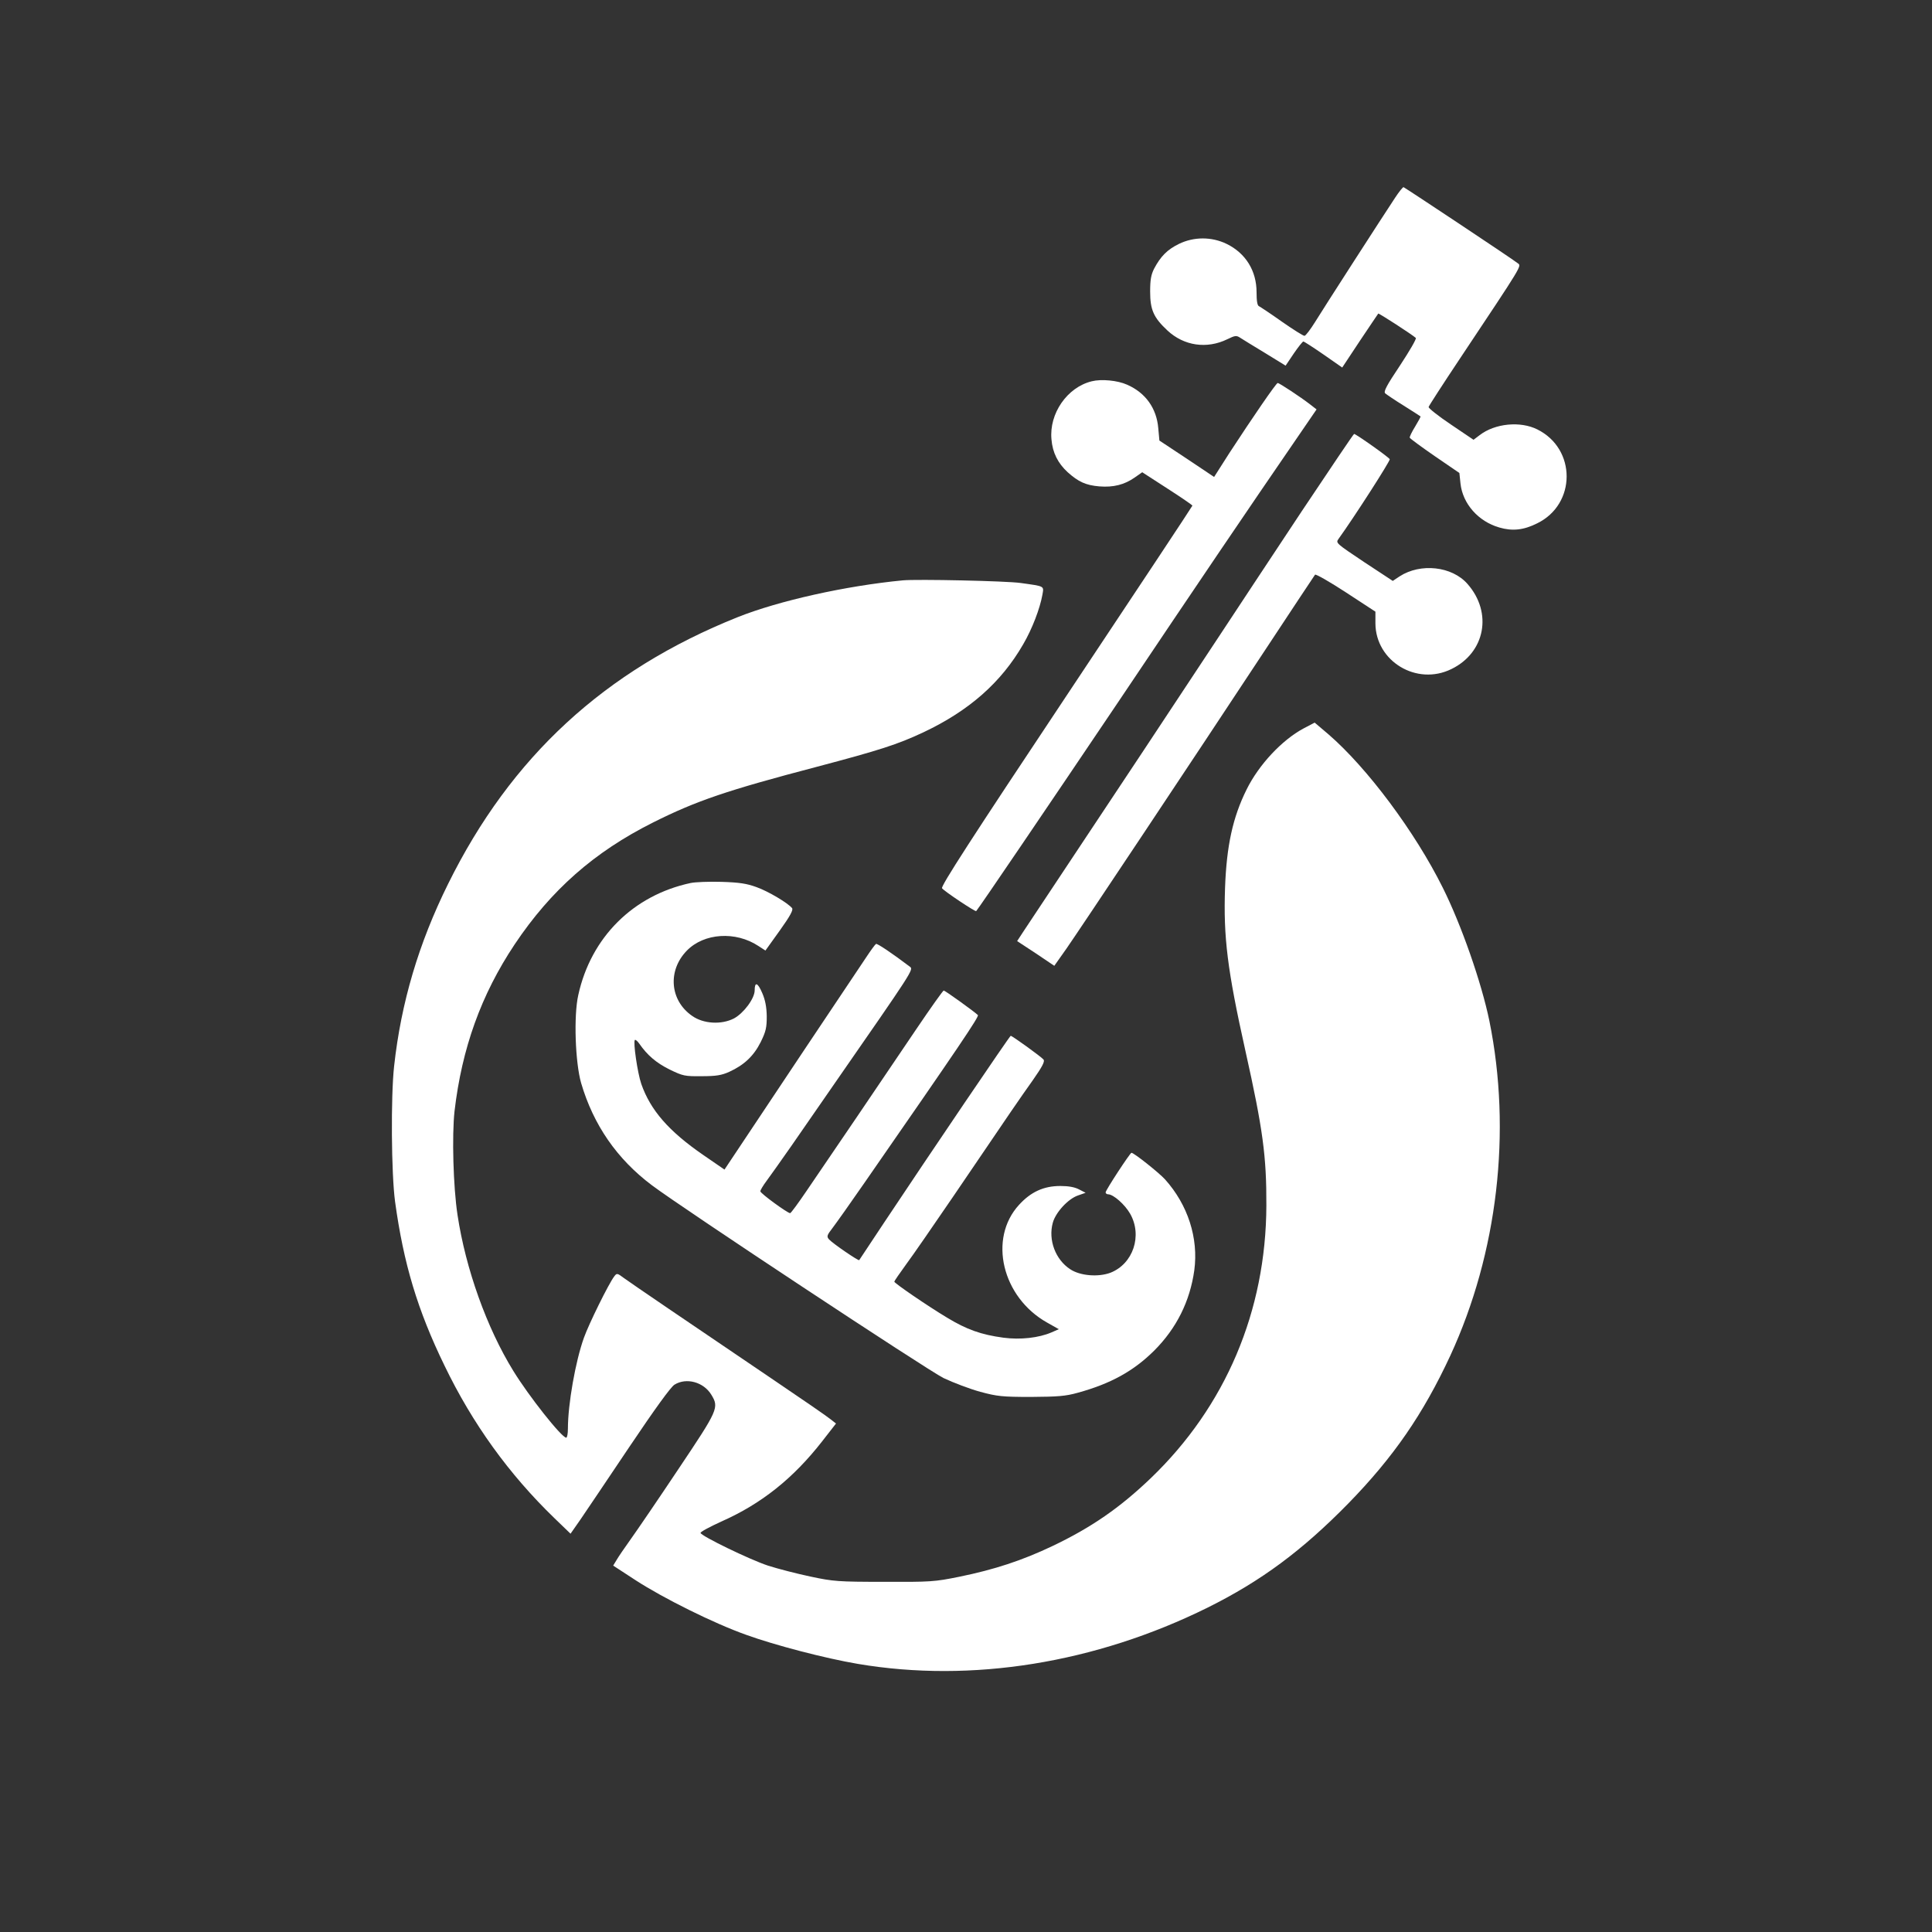
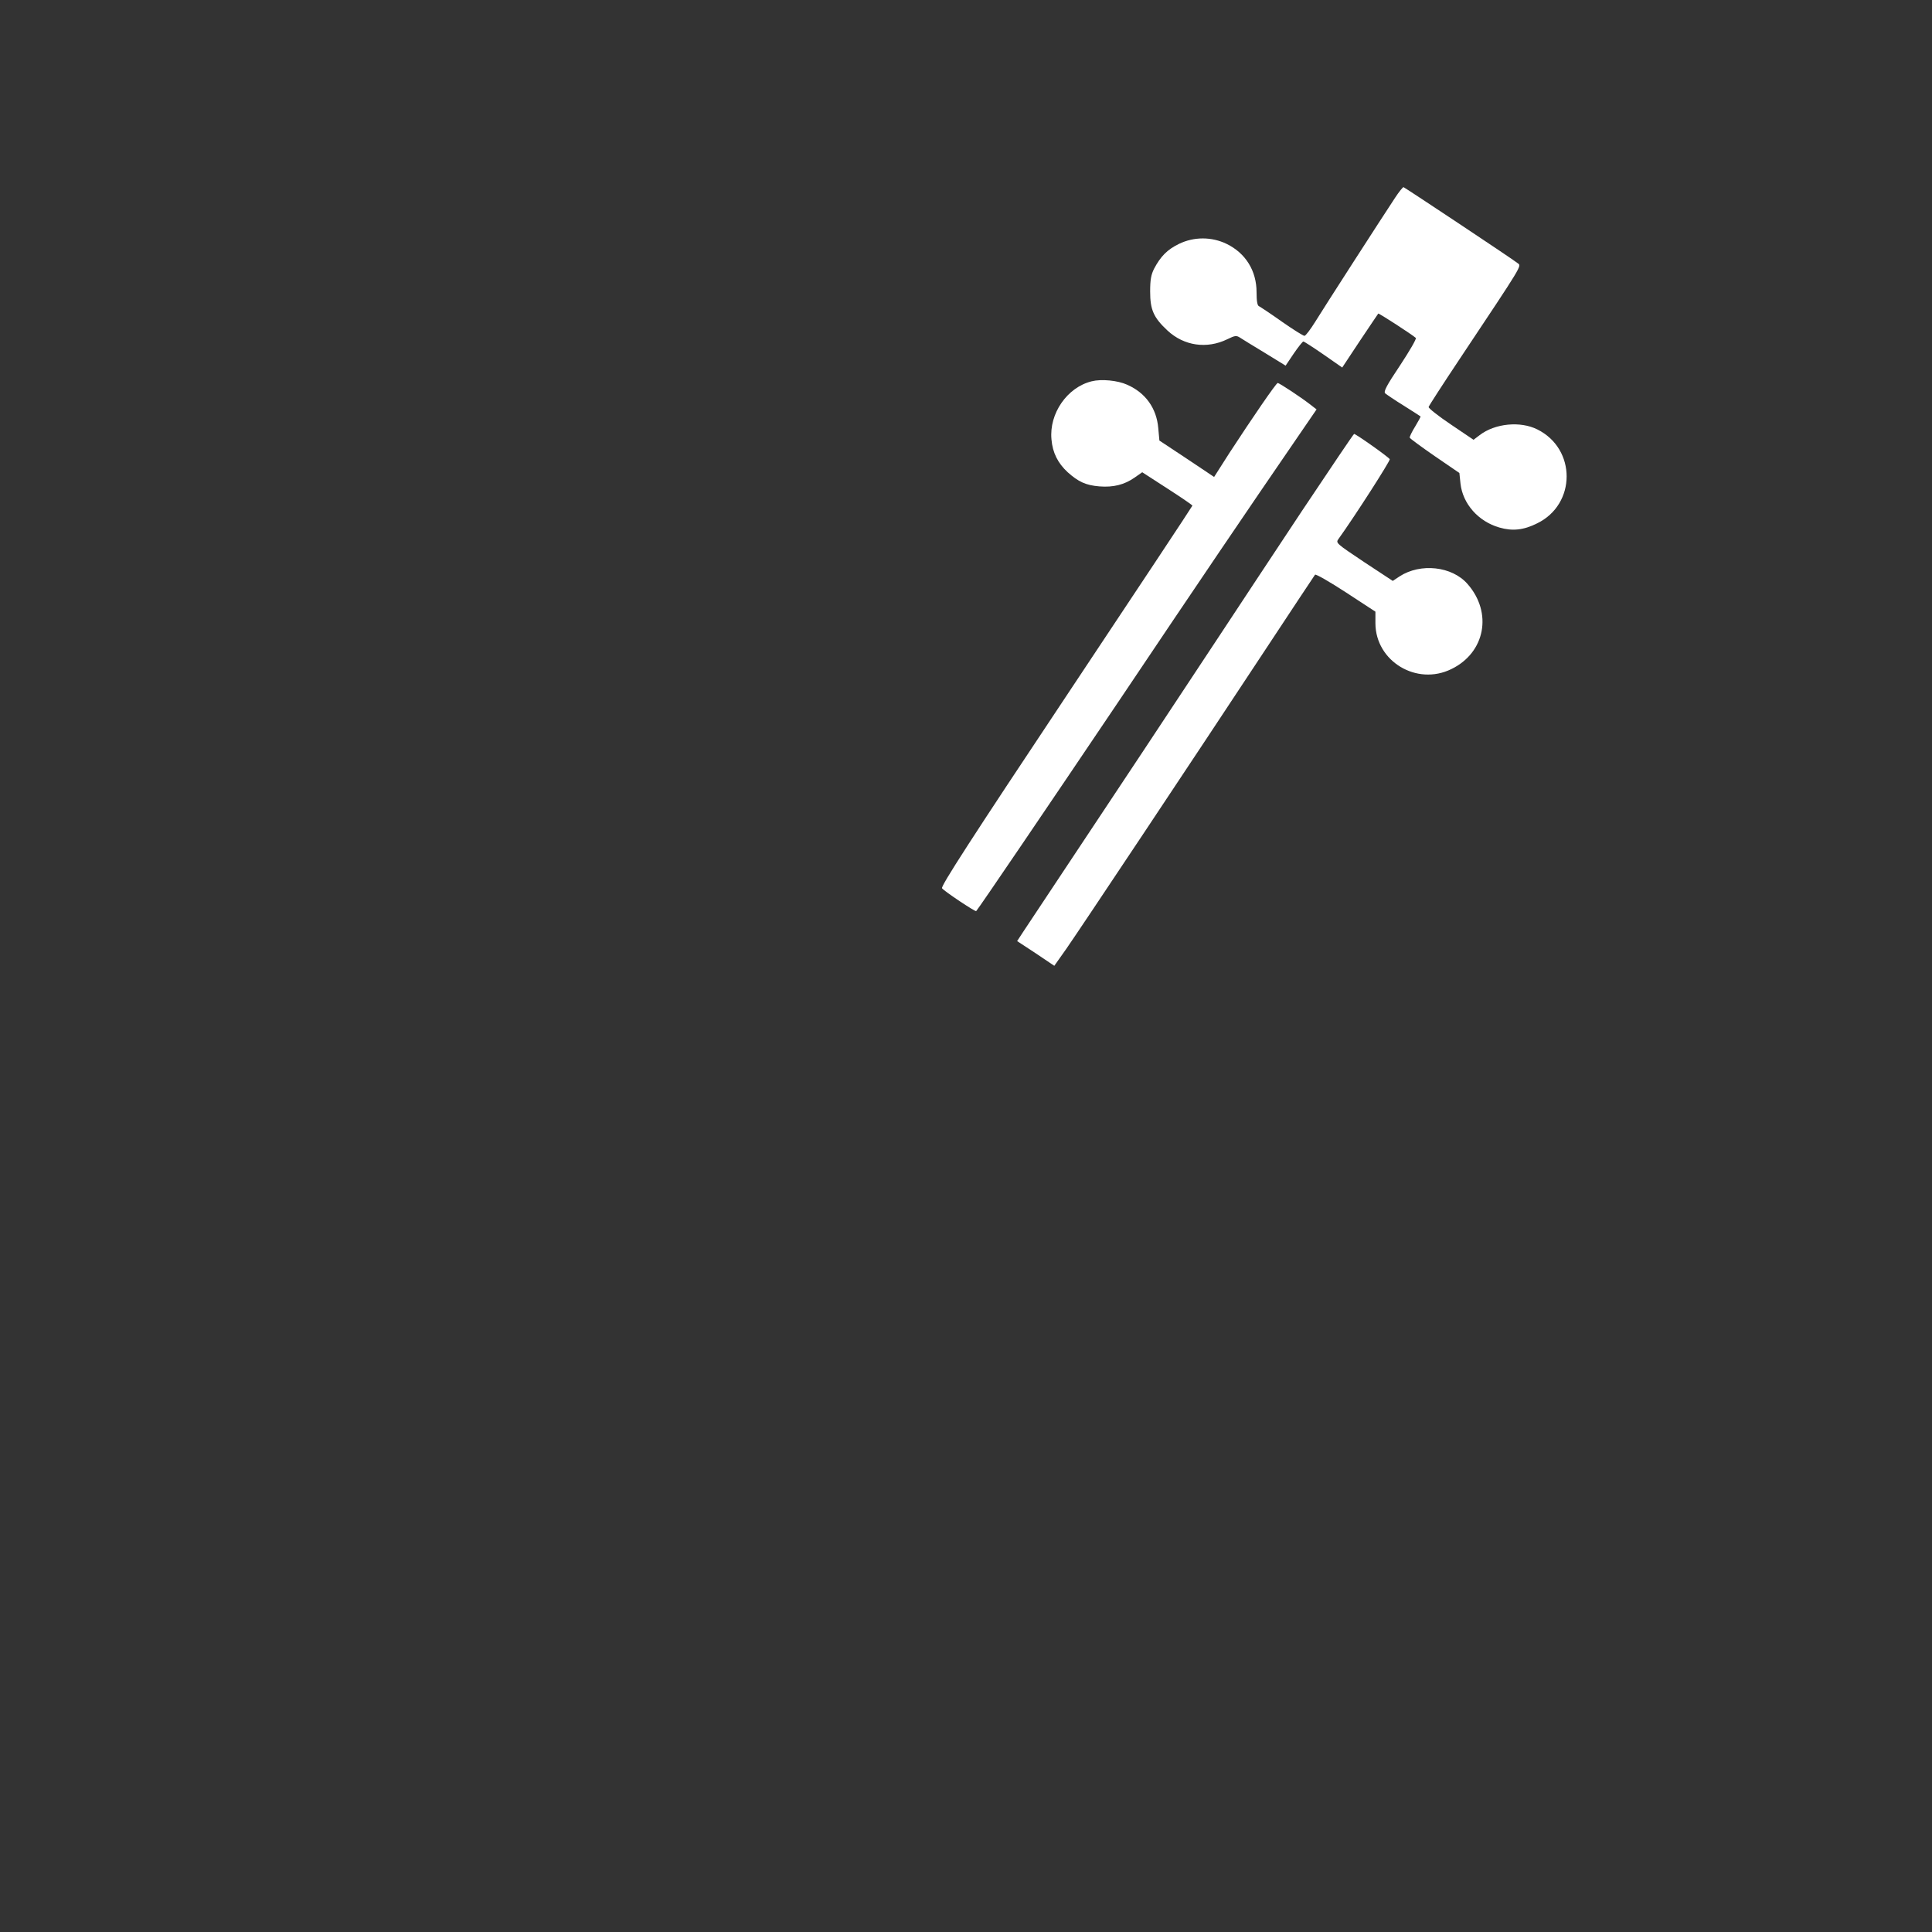
<svg xmlns="http://www.w3.org/2000/svg" version="1.0" width="1024pt" height="1024pt" viewBox="0 0 1024 1024" preserveAspectRatio="xMidYMid meet">
  <rect x="0" y="0" width="1024" height="1024" fill="#333333" stroke="none" />
  <g transform="translate(0,1024) scale(0.1,-0.1)" fill="#ffffff" stroke="none">
    <path d="M7395 9193 c-67 -101 -379 -585 -425 -660 -25 -40 -50 -73 -56 -73 -7 0 -61 34 -121 76 -59 42 -114 78 -120 81 -9 3 -13 28 -13 74 0 114 -58 207 -158 256 -80 39 -174 39 -254 0 -61 -30 -96 -65 -131 -131 -16 -32 -21 -58 -21 -121 0 -97 18 -138 92 -207 87 -81 208 -99 317 -46 41 20 48 21 68 8 12 -8 71 -44 132 -81 l109 -67 43 64 c24 35 47 64 51 64 4 0 52 -31 107 -69 l99 -69 94 142 c52 77 95 142 97 144 3 3 179 -111 199 -129 5 -4 -33 -69 -83 -145 -73 -109 -89 -140 -79 -149 7 -6 51 -36 98 -65 47 -30 87 -55 89 -57 2 -1 -11 -25 -28 -53 -18 -29 -31 -56 -29 -60 2 -5 62 -49 133 -98 l130 -89 6 -57 c12 -106 94 -200 206 -232 69 -20 128 -14 200 22 208 101 209 395 1 498 -90 45 -224 32 -305 -30 l-33 -25 -120 81 c-67 45 -120 87 -118 93 2 7 75 120 163 252 341 512 330 494 309 510 -27 22 -589 395 -605 403 -3 1 -23 -23 -44 -55z" />
    <path d="M5786 8219 c-130 -32 -226 -171 -213 -308 6 -71 34 -126 86 -174 57 -51 96 -69 168 -75 74 -6 133 9 187 47 l40 28 133 -86 c73 -47 133 -88 133 -91 0 -3 -301 -457 -669 -1010 -504 -757 -666 -1008 -658 -1018 13 -17 177 -126 181 -121 16 18 391 571 750 1104 424 632 704 1045 939 1387 l115 168 -36 28 c-48 37 -161 112 -170 112 -8 0 -134 -184 -256 -371 l-81 -127 -145 97 -145 96 -6 66 c-9 105 -67 187 -165 230 -51 23 -137 31 -188 18z" />
    <path d="M6898 7528 c-150 -227 -346 -522 -433 -655 -124 -189 -621 -939 -1040 -1569 l-34 -52 99 -65 98 -66 65 92 c71 102 661 988 1056 1587 140 212 257 389 261 394 5 4 78 -38 164 -94 l156 -102 0 -62 c1 -201 219 -333 403 -242 179 87 219 299 85 451 -82 94 -249 112 -360 40 l-36 -24 -152 100 c-148 99 -151 101 -136 122 83 115 275 414 272 423 -4 10 -179 134 -189 134 -3 0 -128 -186 -279 -412z" />
-     <path d="M4785 7164 c-302 -29 -657 -108 -875 -195 -705 -282 -1202 -740 -1535 -1414 -156 -315 -249 -629 -286 -965 -18 -162 -15 -571 5 -719 45 -328 119 -575 262 -869 148 -307 341 -575 583 -809 l85 -82 51 73 c27 40 145 214 260 386 135 201 221 320 240 331 63 39 154 14 195 -53 42 -69 37 -79 -174 -394 -106 -159 -220 -326 -253 -372 -33 -46 -67 -96 -76 -112 l-17 -28 118 -77 c146 -95 415 -229 587 -290 152 -55 420 -125 592 -154 602 -102 1259 4 1853 298 284 141 501 302 746 552 240 246 397 474 541 784 251 544 326 1188 207 1774 -42 204 -149 510 -247 706 -147 296 -401 636 -606 813 l-73 62 -59 -31 c-114 -61 -237 -192 -302 -324 -73 -147 -106 -298 -114 -521 -9 -262 12 -433 108 -864 93 -416 112 -560 111 -820 -2 -559 -216 -1064 -613 -1445 -163 -156 -314 -261 -522 -360 -160 -76 -306 -124 -492 -162 -133 -27 -153 -28 -400 -27 -243 0 -268 2 -390 28 -71 15 -172 41 -225 58 -99 33 -352 156 -357 173 -1 6 48 32 109 60 213 94 382 229 535 425 l74 95 -28 22 c-15 13 -156 110 -313 216 -446 302 -742 503 -783 533 -36 27 -38 27 -52 8 -29 -38 -134 -251 -160 -324 -45 -125 -85 -353 -85 -482 0 -27 -4 -48 -9 -48 -24 0 -199 221 -281 355 -140 227 -252 540 -295 825 -23 150 -30 422 -16 550 39 334 141 618 319 885 192 287 421 489 732 645 231 116 394 171 870 296 329 87 427 118 565 183 241 114 411 263 528 466 48 82 89 190 102 263 8 47 14 44 -115 62 -75 11 -550 21 -625 14z" />
-     <path d="M3661 5560 c-305 -65 -529 -288 -596 -594 -25 -110 -16 -358 15 -466 65 -222 190 -403 375 -542 165 -124 1461 -980 1546 -1022 53 -25 140 -58 195 -73 89 -24 116 -27 269 -27 142 1 183 4 247 22 175 48 296 115 405 223 119 119 190 262 213 426 23 171 -34 347 -155 482 -33 36 -165 141 -178 141 -7 0 -137 -198 -137 -210 0 -5 6 -10 13 -10 28 0 89 -54 117 -103 66 -116 16 -266 -105 -313 -65 -24 -161 -16 -213 19 -78 51 -117 155 -92 246 15 55 81 127 134 145 l40 14 -35 18 c-23 12 -55 18 -99 18 -88 0 -156 -31 -219 -100 -164 -179 -90 -490 149 -624 l62 -35 -39 -17 c-67 -29 -165 -40 -255 -28 -118 16 -194 43 -298 106 -105 63 -280 183 -280 191 0 3 28 44 63 92 35 47 146 208 247 356 323 476 352 518 423 618 51 73 66 101 58 111 -12 15 -166 126 -174 126 -5 0 -421 -614 -671 -990 -71 -107 -131 -197 -132 -199 -4 -5 -140 88 -160 110 -13 15 -12 21 19 61 19 25 95 132 169 239 503 725 609 882 601 889 -21 20 -174 130 -181 130 -4 0 -70 -93 -147 -207 -176 -261 -475 -702 -580 -855 -44 -65 -83 -118 -87 -118 -14 0 -158 105 -158 116 0 6 15 31 33 55 18 24 78 109 134 189 55 80 156 226 225 325 417 601 421 606 401 621 -95 72 -174 125 -180 121 -5 -3 -29 -36 -54 -74 -63 -93 -575 -860 -671 -1005 l-78 -117 -112 77 c-183 126 -280 237 -329 377 -20 58 -44 223 -34 233 3 3 13 -5 23 -19 43 -62 90 -102 160 -137 72 -35 81 -37 172 -36 76 0 105 5 145 23 79 36 130 84 167 158 28 57 32 77 32 137 -1 50 -8 86 -24 123 -24 56 -40 61 -40 14 0 -43 -58 -121 -110 -149 -66 -34 -162 -29 -222 14 -118 82 -130 240 -28 345 91 94 259 105 380 25 l37 -24 76 106 c55 77 73 110 65 119 -22 27 -126 89 -188 111 -52 19 -90 25 -185 28 -66 2 -140 -1 -164 -6z" />
  </g>
</svg>